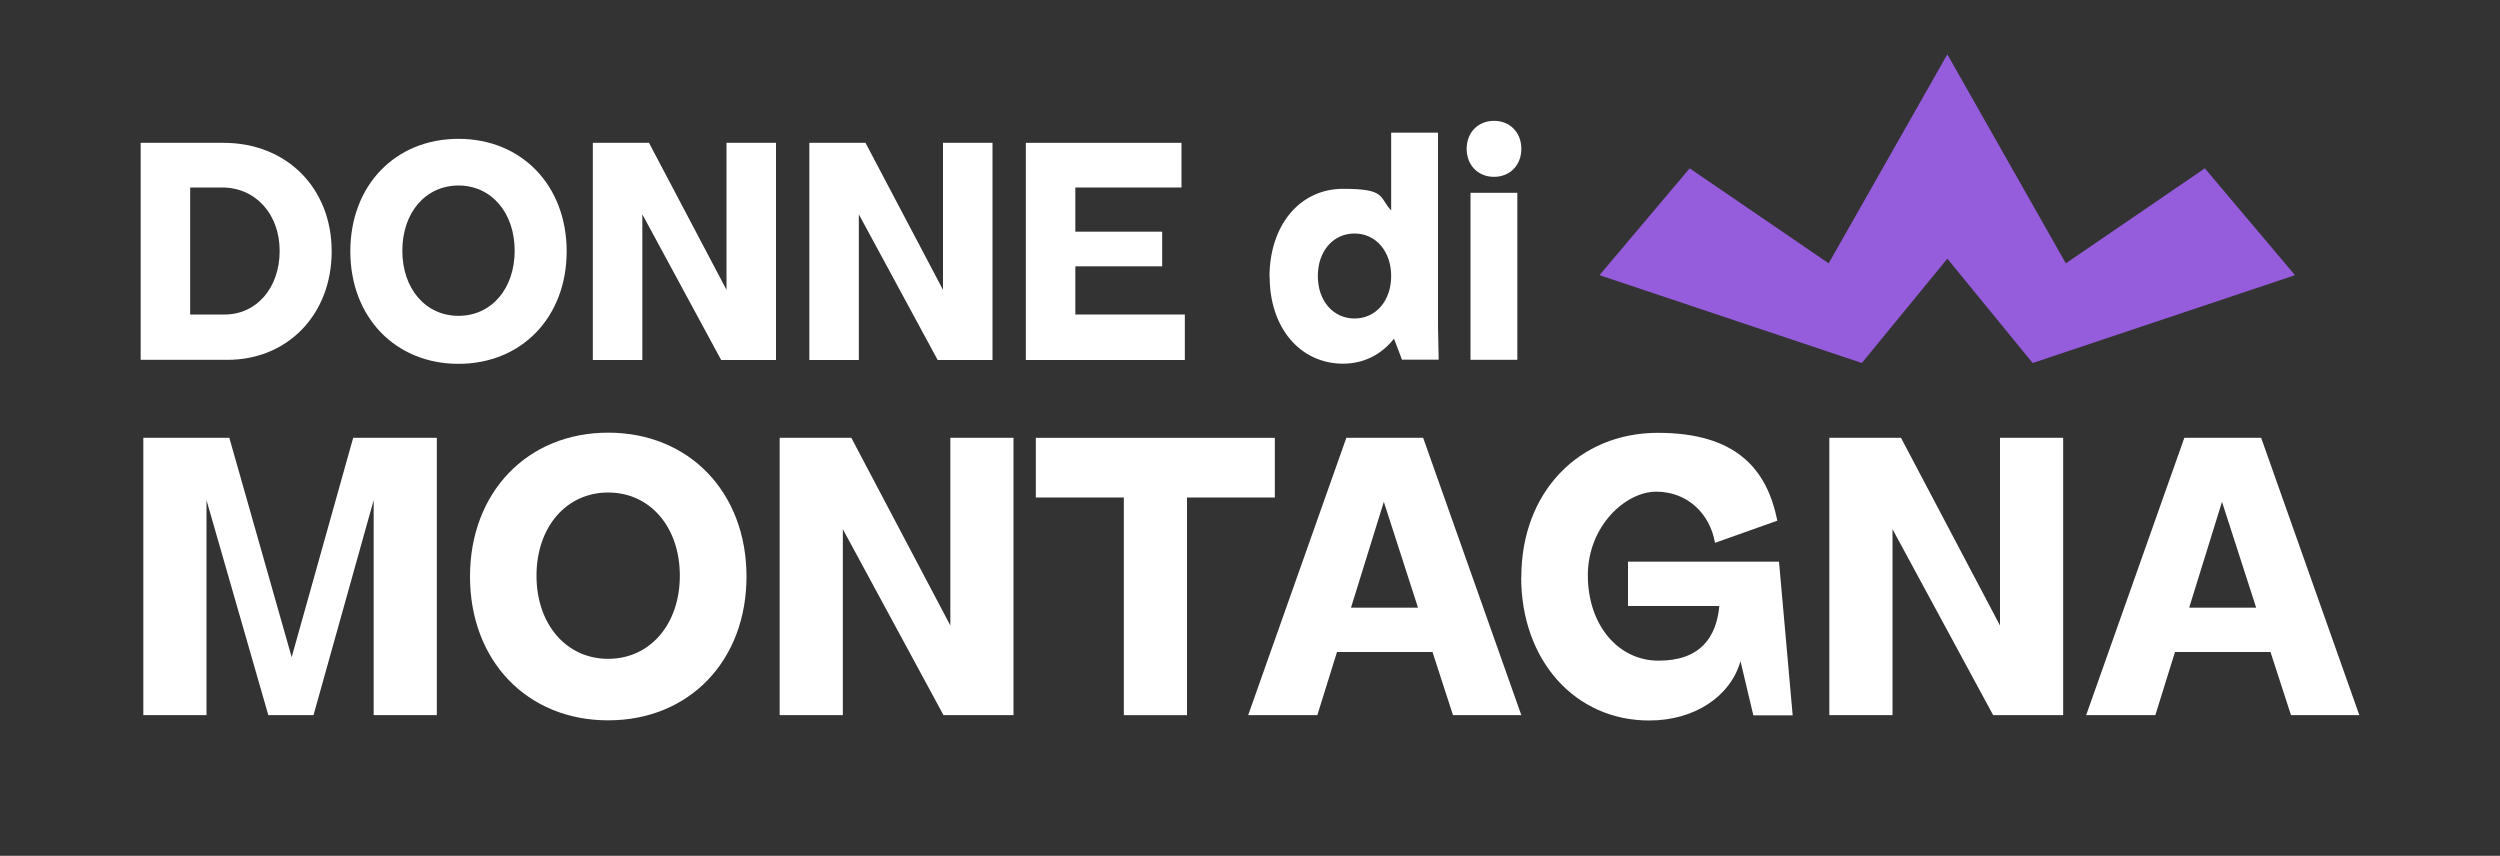
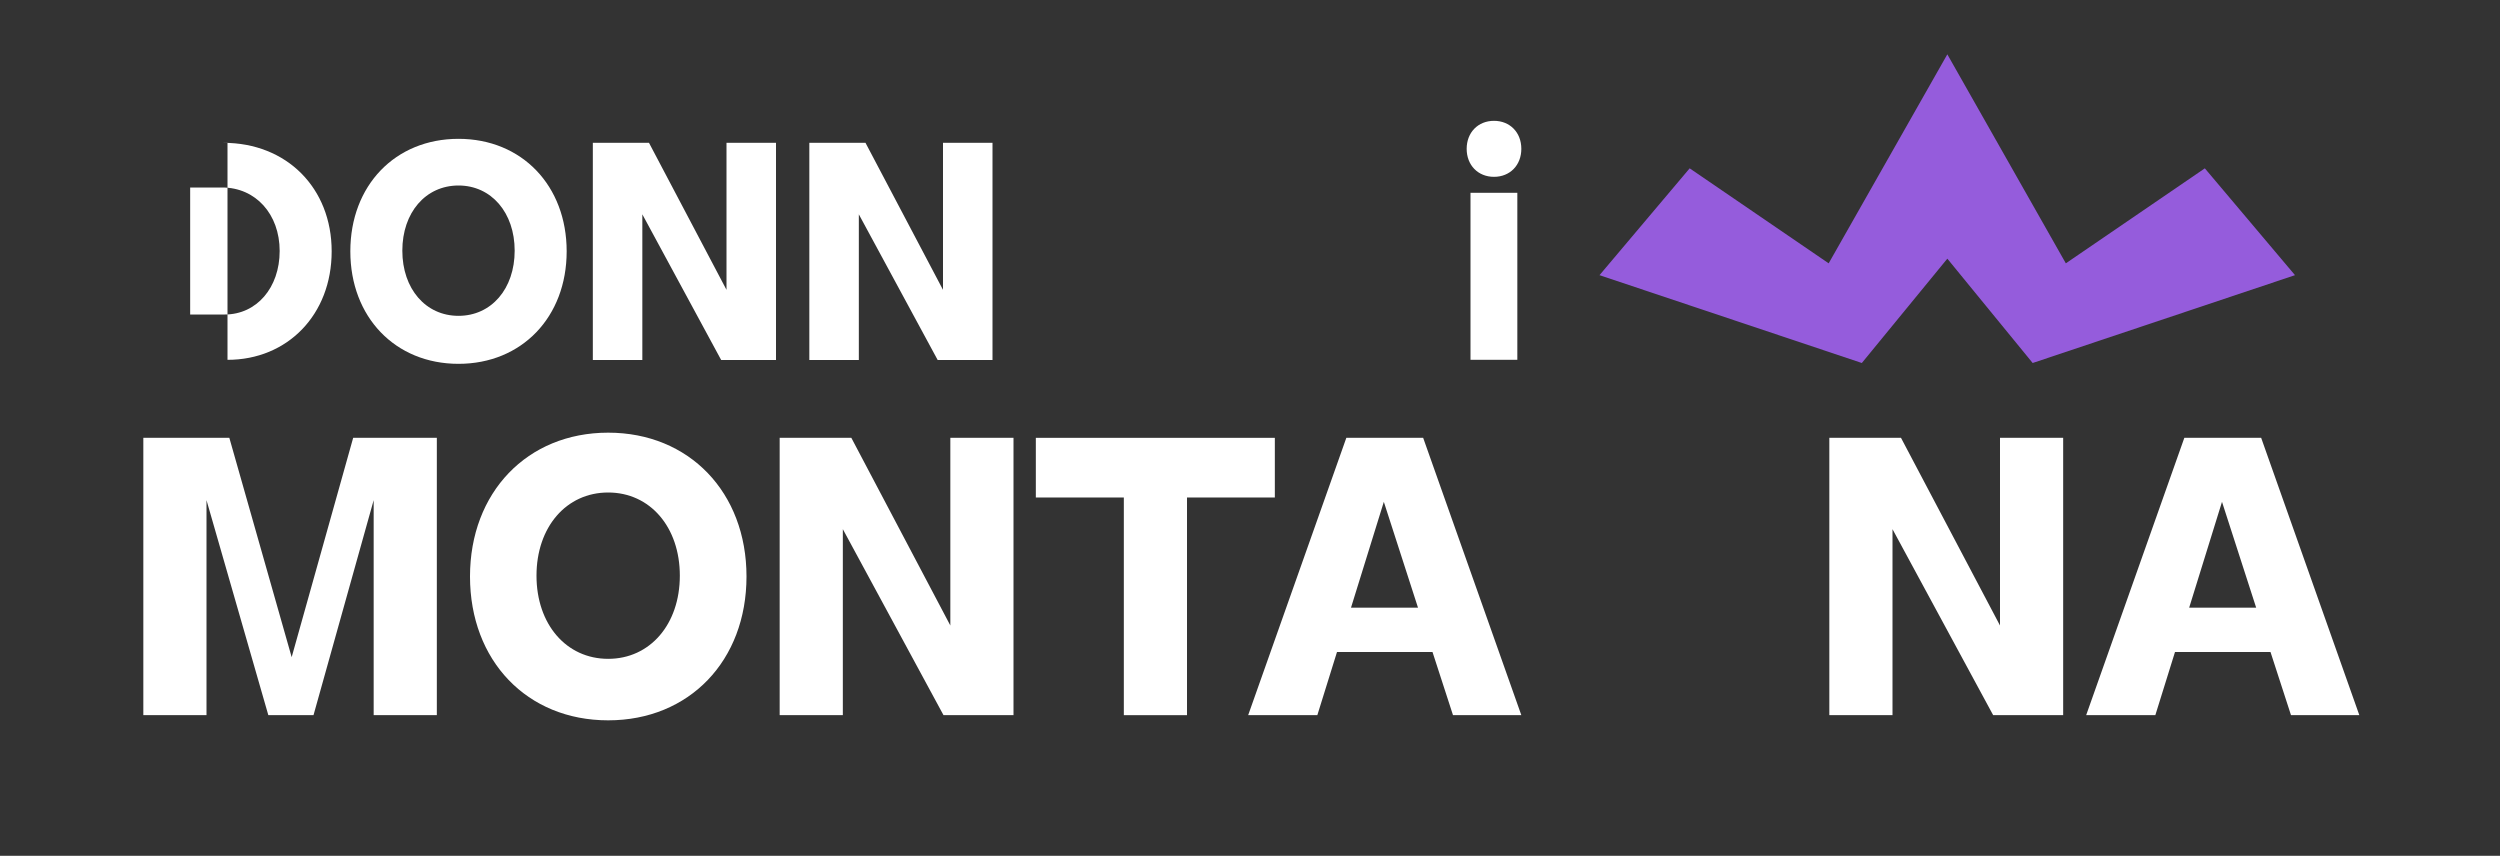
<svg xmlns="http://www.w3.org/2000/svg" id="Livello_1" version="1.1" viewBox="0 0 1500 513.5">
  <rect x="0" y="0" width="1500" height="513.5" fill="#333333" stroke="none" />
  <defs>
    <style>
      .st0 {
        fill: #fff;
      }

      .st1 {
        fill: #955cdc;
      }
    </style>
  </defs>
  <g>
-     <path class="st0" d="M84.4,85.7h49.7c37.9,0,64.9,27.1,64.9,65.1s-26.5,65.1-62.5,65.1h-52.1V85.7ZM134.9,188.7c19,0,32.9-16,32.9-38.1s-14.4-38.1-34.5-38.1h-19.2v76.2h20.8Z" />
+     <path class="st0" d="M84.4,85.7h49.7c37.9,0,64.9,27.1,64.9,65.1s-26.5,65.1-62.5,65.1V85.7ZM134.9,188.7c19,0,32.9-16,32.9-38.1s-14.4-38.1-34.5-38.1h-19.2v76.2h20.8Z" />
    <path class="st0" d="M210.2,150.8c0-39.5,26.9-67.5,64.9-67.5s64.9,28.1,64.9,67.5-26.9,67.5-64.9,67.5-64.9-28.1-64.9-67.5ZM308.8,150.4c0-22.8-14-39.1-33.7-39.1s-33.7,16.2-33.7,39.1,14,39.1,33.7,39.1,33.7-16.2,33.7-39.1Z" />
    <path class="st0" d="M355.7,85.7h33.7l46.5,88.2v-88.2h29.7v130.3h-32.9l-47.3-87.4v87.4h-29.7V85.7Z" />
    <path class="st0" d="M485.6,85.7h33.7l46.5,88.2v-88.2h29.7v130.3h-32.9l-47.3-87.4v87.4h-29.7V85.7Z" />
-     <path class="st0" d="M615.5,85.7h93.4v26.8h-63.7v26.5h52.1v20.8h-52.1v28.9h65.7v27.3h-95.4V85.7Z" />
-     <path class="st0" d="M761.7,166.2c0-31.1,18.2-52.9,44.1-52.9s21.4,4.8,28.9,13v-46.7h28.1v116.2l.4,20h-22l-4.8-12.6c-7.4,9.4-18,15-30.5,15-25.9,0-44.1-21.6-44.1-52.1ZM834.7,165.6c0-14.8-9.2-25.5-22-25.5s-22,10.6-22,25.5,9.2,25.5,22,25.5,22-10.6,22-25.5Z" />
    <path class="st0" d="M880,89.3c0-9.8,6.8-16.8,16.4-16.8s16.4,7,16.4,16.8-6.8,16.8-16.4,16.8-16.4-7-16.4-16.8ZM910.4,115.7v100.2h-28.1v-100.2h28.1Z" />
    <path class="st0" d="M85.9,262.7h51.7l37.4,131.6,36.9-131.6h50.2v166.4h-37.9v-129l-36.1,129h-27.1l-37.1-129v129h-37.9v-166.4Z" />
    <path class="st0" d="M282,345.9c0-50.4,34.3-86.3,82.9-86.3s83,35.8,83,86.3-34.3,86.3-83,86.3-82.9-35.8-82.9-86.3ZM407.9,345.4c0-29.2-17.9-49.9-43-49.9s-43,20.7-43,49.9,17.9,49.9,43,49.9,43-20.7,43-49.9Z" />
    <path class="st0" d="M467.8,262.7h43l59.4,112.6v-112.6h37.9v166.4h-42l-60.4-111.6v111.6h-37.9v-166.4Z" />
    <path class="st0" d="M674.2,298.5h-52.7v-35.8h143.4v35.8h-52.7v130.6h-37.9v-130.6Z" />
    <path class="st0" d="M807.8,262.7h46.1l58.9,166.4h-41l-12.3-37.9h-57.3l-11.8,37.9h-41.5l58.9-166.4ZM850.8,364.6l-20.5-63.5-19.7,63.5h40.2Z" />
-     <path class="st0" d="M912.8,346.2c0-51.2,34.8-86.5,81.9-86.5s65.5,21.8,71.7,52.7l-37.4,13.3c-3.1-17.9-16.9-30.7-35.3-30.7s-41,20.7-41,50.2,17.9,51.2,42.5,51.2,34.6-13.6,36.4-32.8h-54.8v-26.6h90.6l8.2,92.2h-23.6l-7.7-32.5c-6.1,21.3-27.7,35.6-54.8,35.6-44.5,0-76.8-36.1-76.8-86Z" />
    <path class="st0" d="M1097.6,262.7h43l59.4,112.6v-112.6h37.9v166.4h-42l-60.4-111.6v111.6h-37.9v-166.4Z" />
    <path class="st0" d="M1310.6,262.7h46.1l58.9,166.4h-41l-12.3-37.9h-57.3l-11.8,37.9h-41.5l58.9-166.4ZM1353.7,364.6l-20.5-63.5-19.7,63.5h40.2Z" />
  </g>
  <polygon class="st1" points="1322.9 101 1239.5 158 1168.4 32.6 1097.2 158 1013.8 101 959.7 165.1 1117.1 217.8 1168.4 155.2 1219.6 217.8 1377 165.1 1322.9 101" />
</svg>